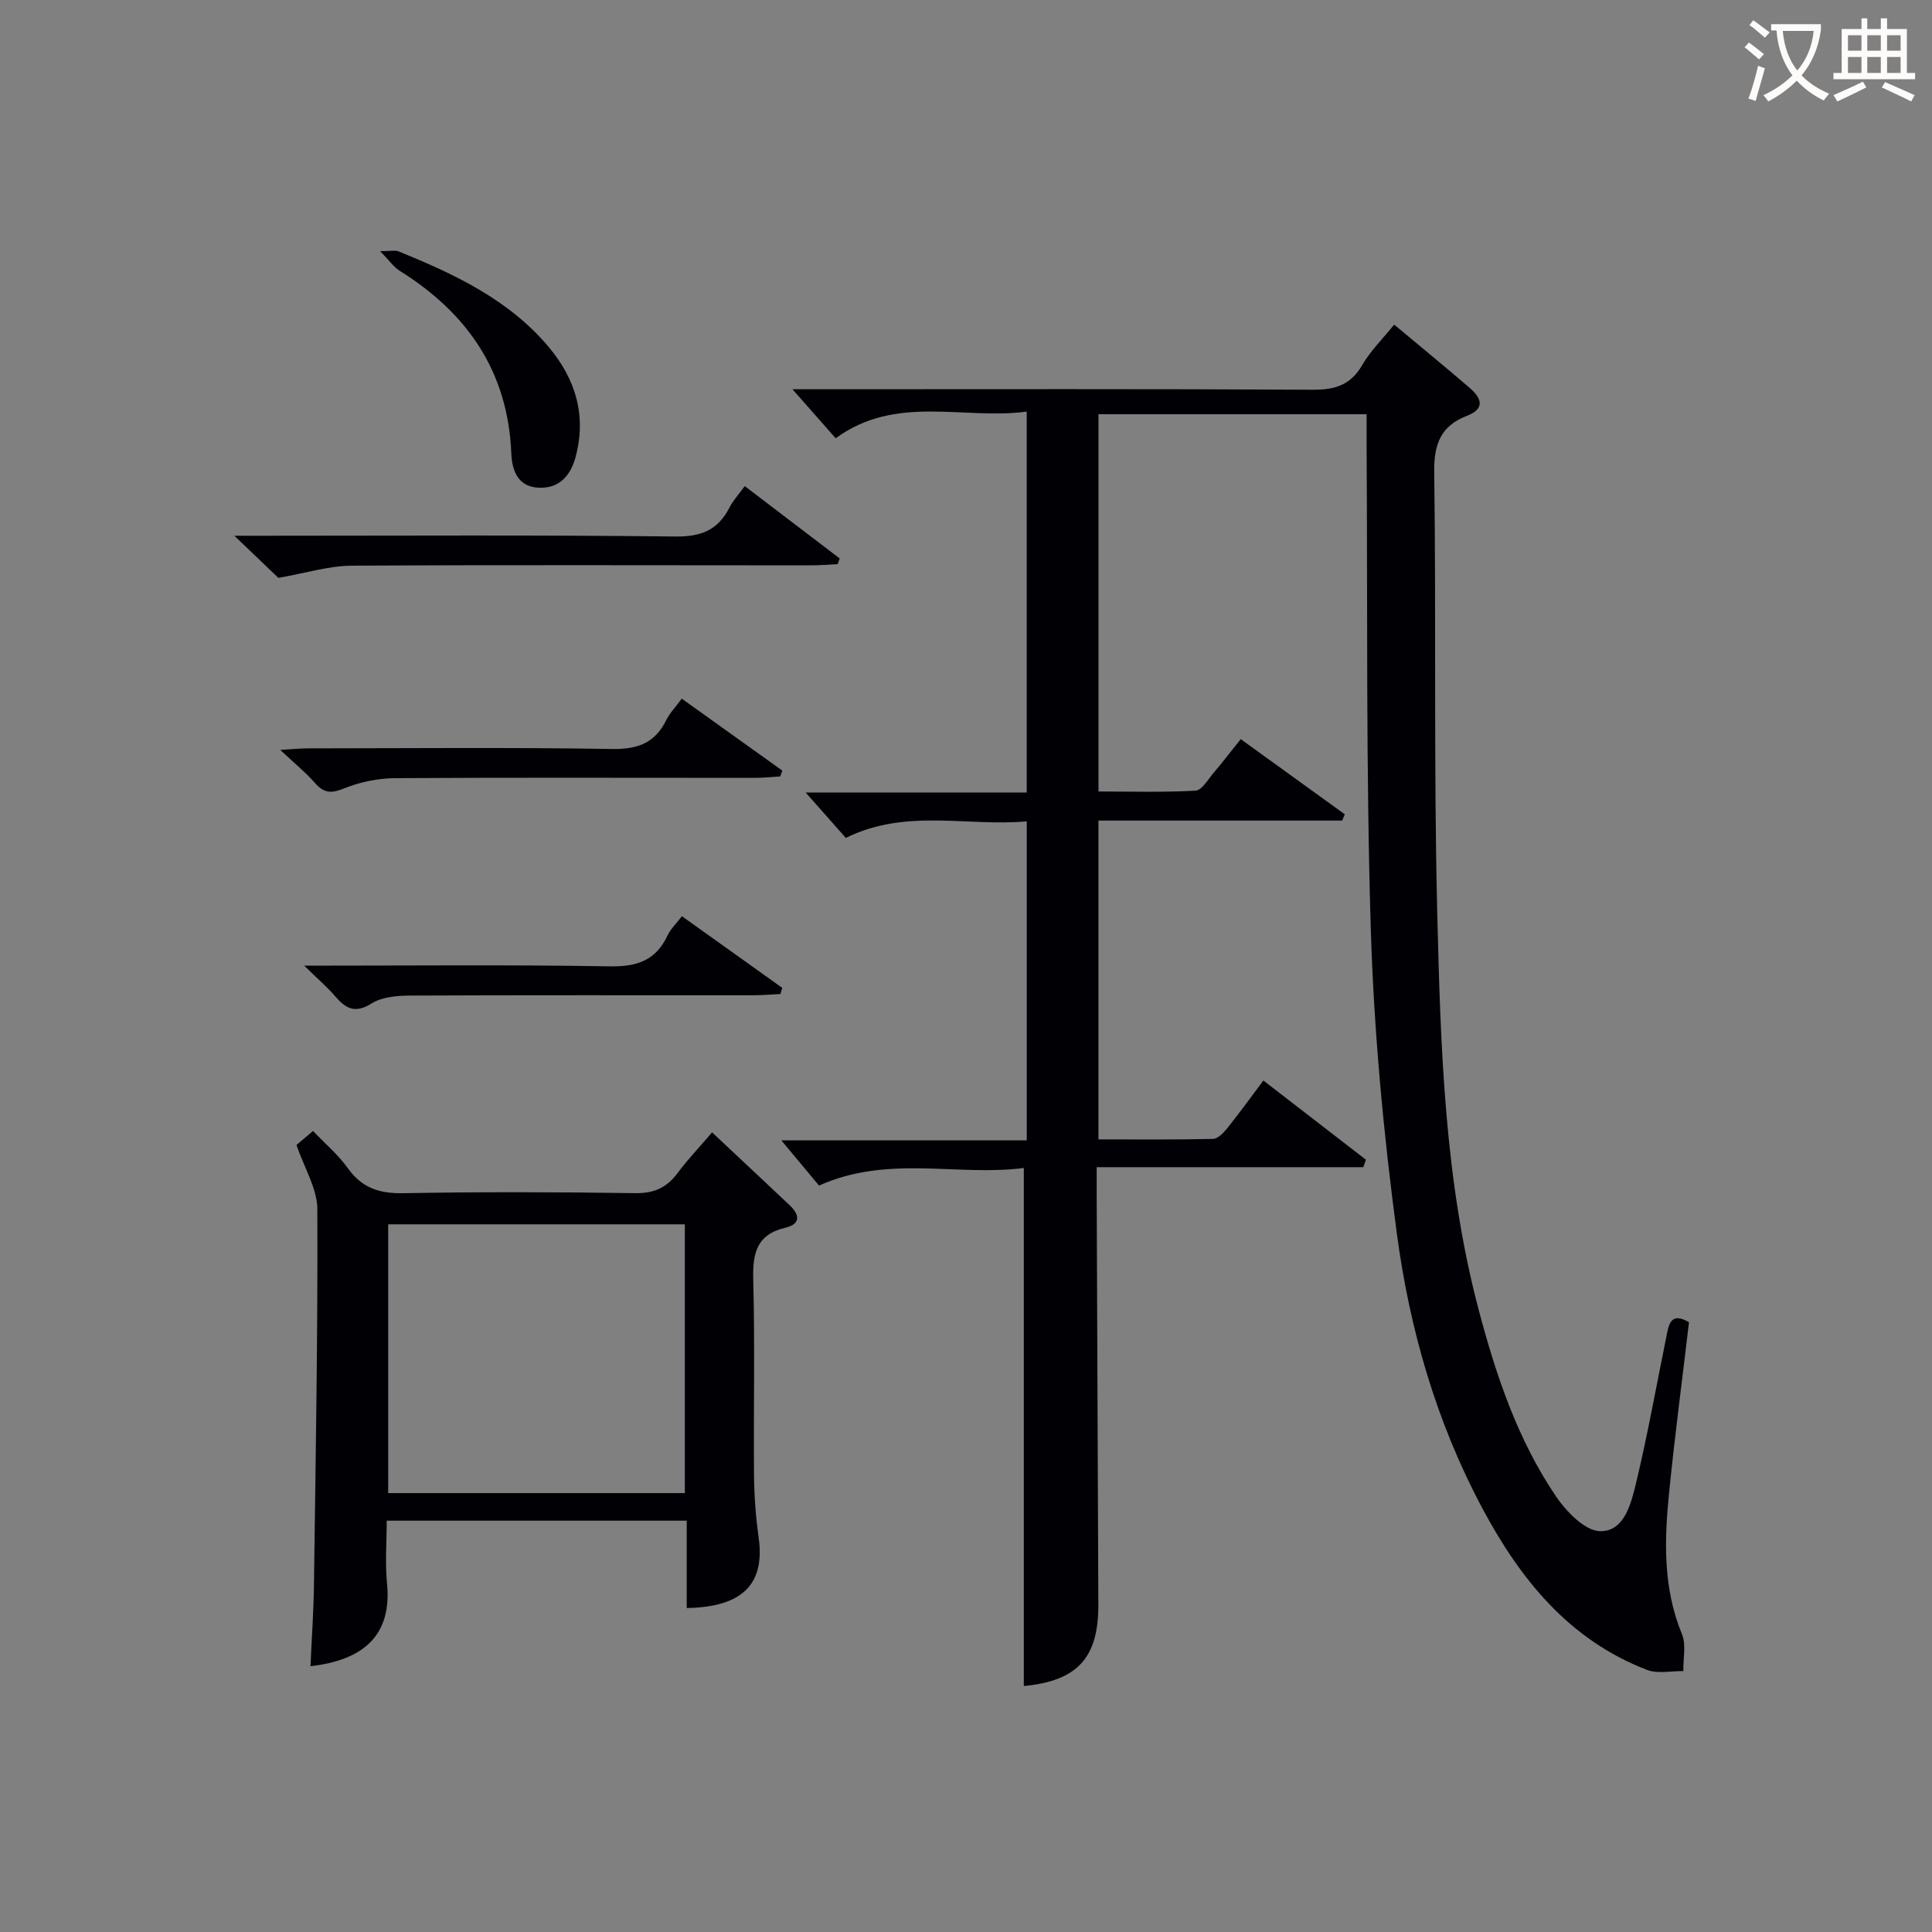
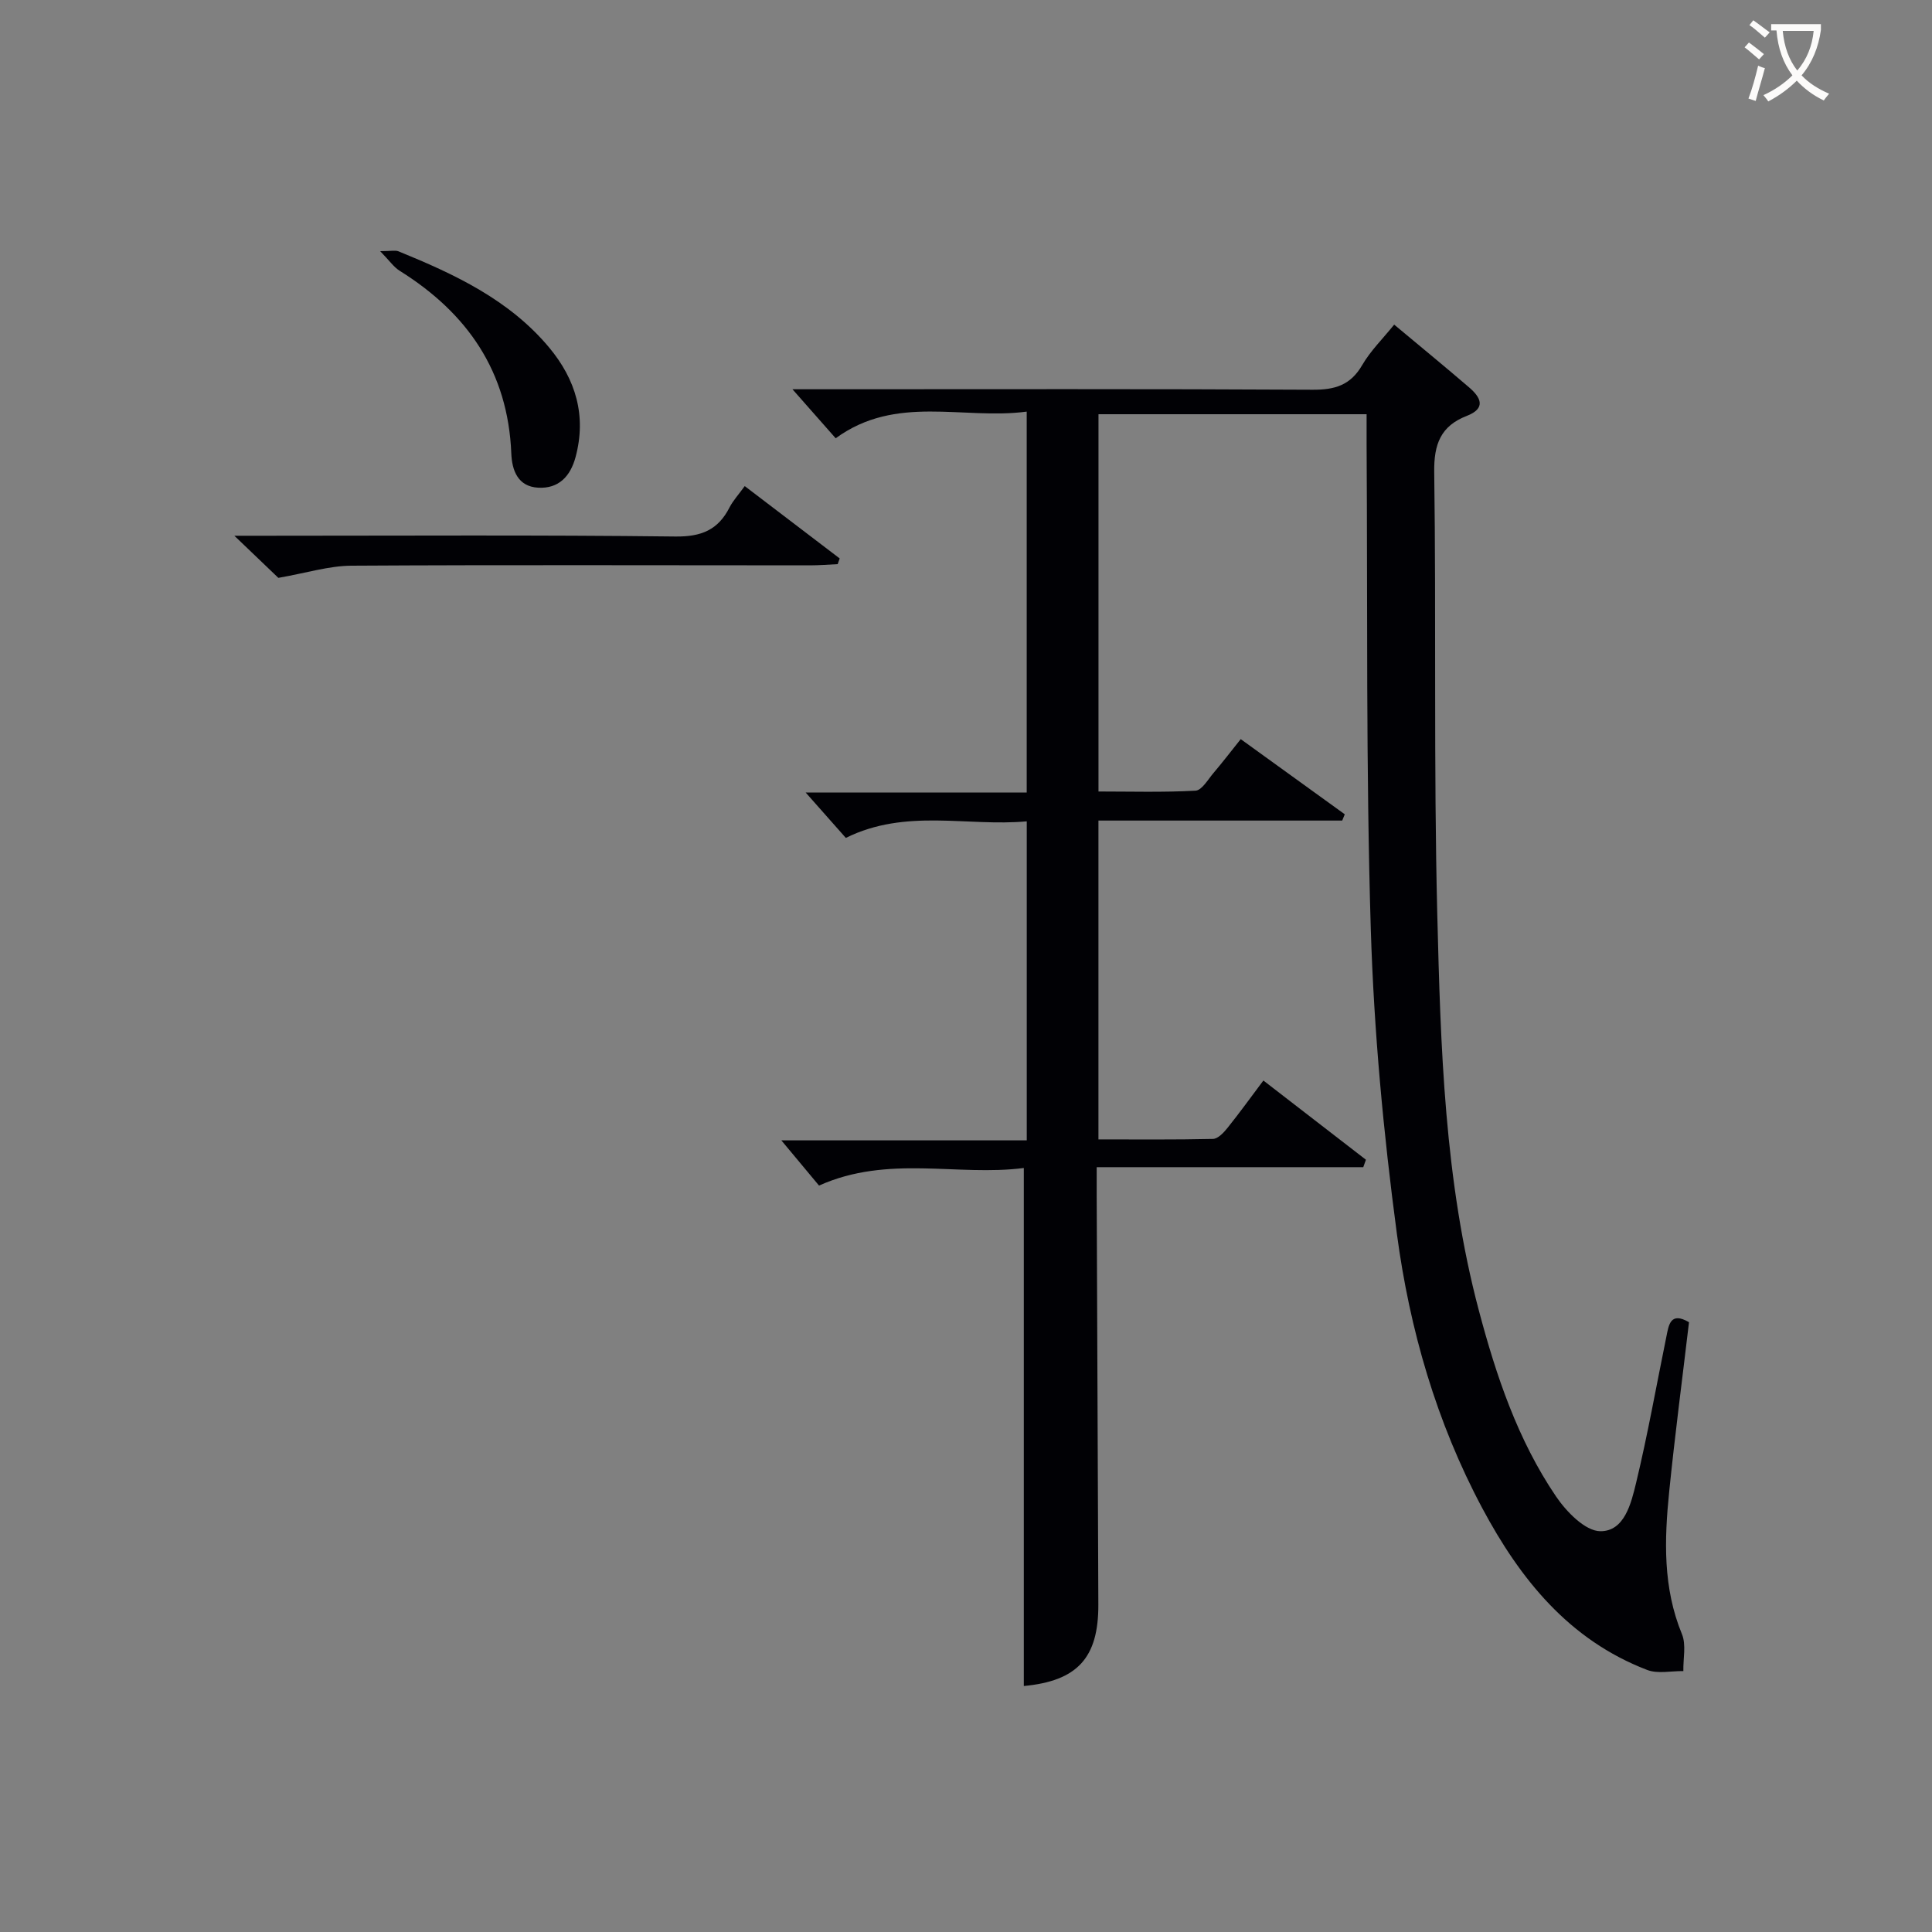
<svg xmlns="http://www.w3.org/2000/svg" enable-background="new 0 0 400 400" viewBox="0 0 400 400">
  <rect x="0" y="0" width="400" height="400" fill="#808080" stroke="none" />
  <g fill="#010105">
    <path d="m211.97 241.82c-13.74 1.78-28.07-2.79-42.4 3.64-2.38-2.85-5.11-6.12-7.8-9.36h50.81c0-22.09 0-43.67 0-66.05-12.32 1.13-25-2.74-37.46 3.43-2.62-2.96-5.42-6.12-8.32-9.4h45.77c0-26.33 0-52.2 0-78.86-13.2 1.75-27.04-3.63-39.55 5.52-2.47-2.8-5.19-5.89-8.95-10.15h6.67c33.66 0 67.33-.09 100.99.1 4.62.03 7.87-.92 10.29-5.09 1.72-2.96 4.25-5.44 6.63-8.39 5.34 4.46 10.48 8.67 15.52 13 2.41 2.07 3.58 4.32-.5 5.9-5.39 2.09-6.81 5.86-6.73 11.61.42 30.49-.12 61 .63 91.47.69 27.56 1.47 55.22 8.61 82.13 3.59 13.53 8.05 26.81 15.97 38.49 2.15 3.17 6.03 7.17 9.16 7.21 5.02.06 6.41-5.79 7.43-10.02 2.4-9.98 4.19-20.11 6.25-30.18.5-2.47.81-5.34 4.7-3.07-1.38 11.71-2.92 23.37-4.1 35.06-1.01 9.97-1.33 19.89 2.64 29.52.91 2.21.23 5.08.29 7.65-2.51-.04-5.29.61-7.5-.24-16.16-6.2-26.27-18.77-34.13-33.49-9.5-17.79-15.04-37.02-17.68-56.8-2.79-20.88-4.75-41.97-5.4-63.01-1.02-33.45-.65-66.95-.87-100.43-.01-1.97 0-3.94 0-6.25-18.65 0-36.9 0-55.51 0v78.11c6.6 0 13.36.2 20.09-.17 1.31-.07 2.57-2.31 3.72-3.66 1.82-2.14 3.53-4.37 5.64-7.01 7.32 5.29 14.43 10.42 21.54 15.56-.18.43-.35.87-.53 1.3-16.71 0-33.42 0-50.47 0v66.01c7.87 0 15.79.08 23.71-.1 1.02-.02 2.21-1.28 2.98-2.24 2.49-3.11 4.83-6.34 7.46-9.85 7.18 5.55 14.21 10.97 21.23 16.4-.18.51-.36 1.03-.55 1.54-18.17 0-36.33 0-55.19 0 0 2.56-.01 4.33 0 6.09.11 28.16.23 56.32.34 84.48.04 11.06-4.37 15.81-15.43 16.85 0-35.45 0-70.92 0-107.25z" />
-     <path d="m147.43 234.45c5.66 5.31 10.88 10.19 16.08 15.1 2.09 1.98 2.29 3.88-.93 4.64-5.91 1.4-6.78 5.27-6.63 10.71.36 13.49.05 26.99.16 40.48.04 4.29.35 8.62.95 12.87 1.37 9.66-3.23 14.47-14.88 14.68 0-5.88 0-11.77 0-18.09-20.88 0-41.24 0-62.12 0 0 4.45-.35 8.77.07 13.02 1.06 10.81-5 15.87-15.85 17.11.25-5.61.64-11.18.72-16.76.35-25.97.81-51.94.7-77.9-.02-4.22-2.67-8.42-4.32-13.25.64-.54 1.86-1.57 3.43-2.9 2.55 2.68 5.24 4.94 7.22 7.72 2.92 4.09 6.54 5.25 11.47 5.16 15.99-.29 31.99-.25 47.98-.01 3.92.06 6.55-1.12 8.81-4.17 2.07-2.78 4.49-5.31 7.14-8.41zm-5.64 19.03c-20.83 0-41.16 0-61.42 0v55.65h61.42c0-18.72 0-36.99 0-55.65z" />
    <path d="m154.19 100.64c6.88 5.24 13.27 10.11 19.66 14.98-.14.39-.28.79-.42 1.18-1.9.09-3.81.25-5.71.25-31.66 0-63.31-.12-94.97.07-4.66.03-9.32 1.51-15.12 2.52-1.99-1.91-4.97-4.75-9.11-8.72h6.36c28.32 0 56.65-.18 84.97.16 5.37.06 8.82-1.37 11.19-6.02.74-1.44 1.89-2.67 3.15-4.42z" />
-     <path d="m161.53 160.75c-1.74.1-3.48.3-5.22.3-24.83.01-49.67-.1-74.5.06-3.55.02-7.29.8-10.57 2.12-2.62 1.06-4.13 1.03-5.99-1.08-1.95-2.22-4.28-4.11-7.23-6.89 2.61-.15 4.16-.32 5.71-.32 21-.02 42-.22 63 .13 5.33.09 8.88-1.25 11.22-6 .72-1.45 1.91-2.67 3.2-4.42 7.08 5.07 13.95 9.98 20.83 14.9-.15.4-.3.8-.45 1.2z" />
-     <path d="m62.98 199.93c22.01 0 42.63-.21 63.24.14 5.62.1 9.55-1.18 11.98-6.38.61-1.31 1.75-2.38 2.98-4 7.03 5.02 13.9 9.93 20.78 14.84-.13.42-.26.85-.39 1.27-1.88.09-3.77.25-5.65.26-23.62.01-47.24-.05-70.85.06-2.74.01-5.91.25-8.11 1.62-3.38 2.12-5.29 1.16-7.5-1.4-1.69-1.97-3.69-3.68-6.48-6.41z" />
    <path d="m78.71 52c2.26 0 3.12-.23 3.78.03 11.6 4.73 22.91 10 31.18 19.89 5.53 6.62 7.8 14.16 5.49 22.73-1.07 3.97-3.49 6.56-7.75 6.32-4.21-.24-5.41-3.6-5.55-7.08-.68-16.94-9.07-29.05-23.1-37.82-1.22-.75-2.1-2.07-4.05-4.07z" />
  </g>
  <path d="m362.1 8.8c1.1.8 2.1 1.6 3.1 2.4l-1 1.1c-1.3-1.1-2.3-2-3-2.5zm1.9 4.8c.5.2.9.4 1.4.5-.6 2.3-1.3 4.5-1.9 6.8l-1.5-.5c.8-2.1 1.4-4.3 2-6.8zm-1-9.4c1.3.9 2.4 1.8 3.4 2.5l-1 1.1c-1.4-1.2-2.4-2.1-3.2-2.6zm3.7 2.2v-1.4h10.3v1.2c-.5 3.6-1.8 6.8-4 9.4 1.5 1.6 3.4 2.8 5.7 3.8-.3.4-.7.8-1.1 1.4-2.3-1.1-4.1-2.5-5.6-4.1-1.6 1.6-3.6 3.1-5.9 4.3-.3-.5-.7-.9-1-1.3 2.4-1.1 4.4-2.5 6-4.1-1.9-2.5-3-5.6-3.3-9.3h-1.1zm8.8 0h-6.4c.3 3.3 1.3 6 3 8.2 2-2.3 3.1-5.1 3.4-8.2z" fill="#fcfbfa" />
-   <path d="m385.3 3.8h1.3v2.2h2.8v-2.2h1.3v2.2h4.1v9.1h1.7v1.3h-16.9v-1.3h1.7v-9.1h4.1v-2.2zm.4 13.1.7 1.2c-1.8.9-3.8 1.9-6 2.9-.2-.4-.5-.8-.8-1.3 2.3-1 4.3-1.9 6.1-2.8zm-3.1-6.4h2.8v-3.2h-2.8zm0 4.6h2.8v-3.3h-2.8zm4-4.6h2.8v-3.2h-2.8zm0 4.6h2.8v-3.3h-2.8zm3.7 1.9c2.1.9 4.1 1.8 6.1 2.7l-.7 1.3c-2.2-1.1-4.2-2-6.1-2.9zm3.2-9.7h-2.8v3.2h2.8zm-2.8 7.8h2.8v-3.3h-2.8z" fill="#fcfbfa" />
</svg>